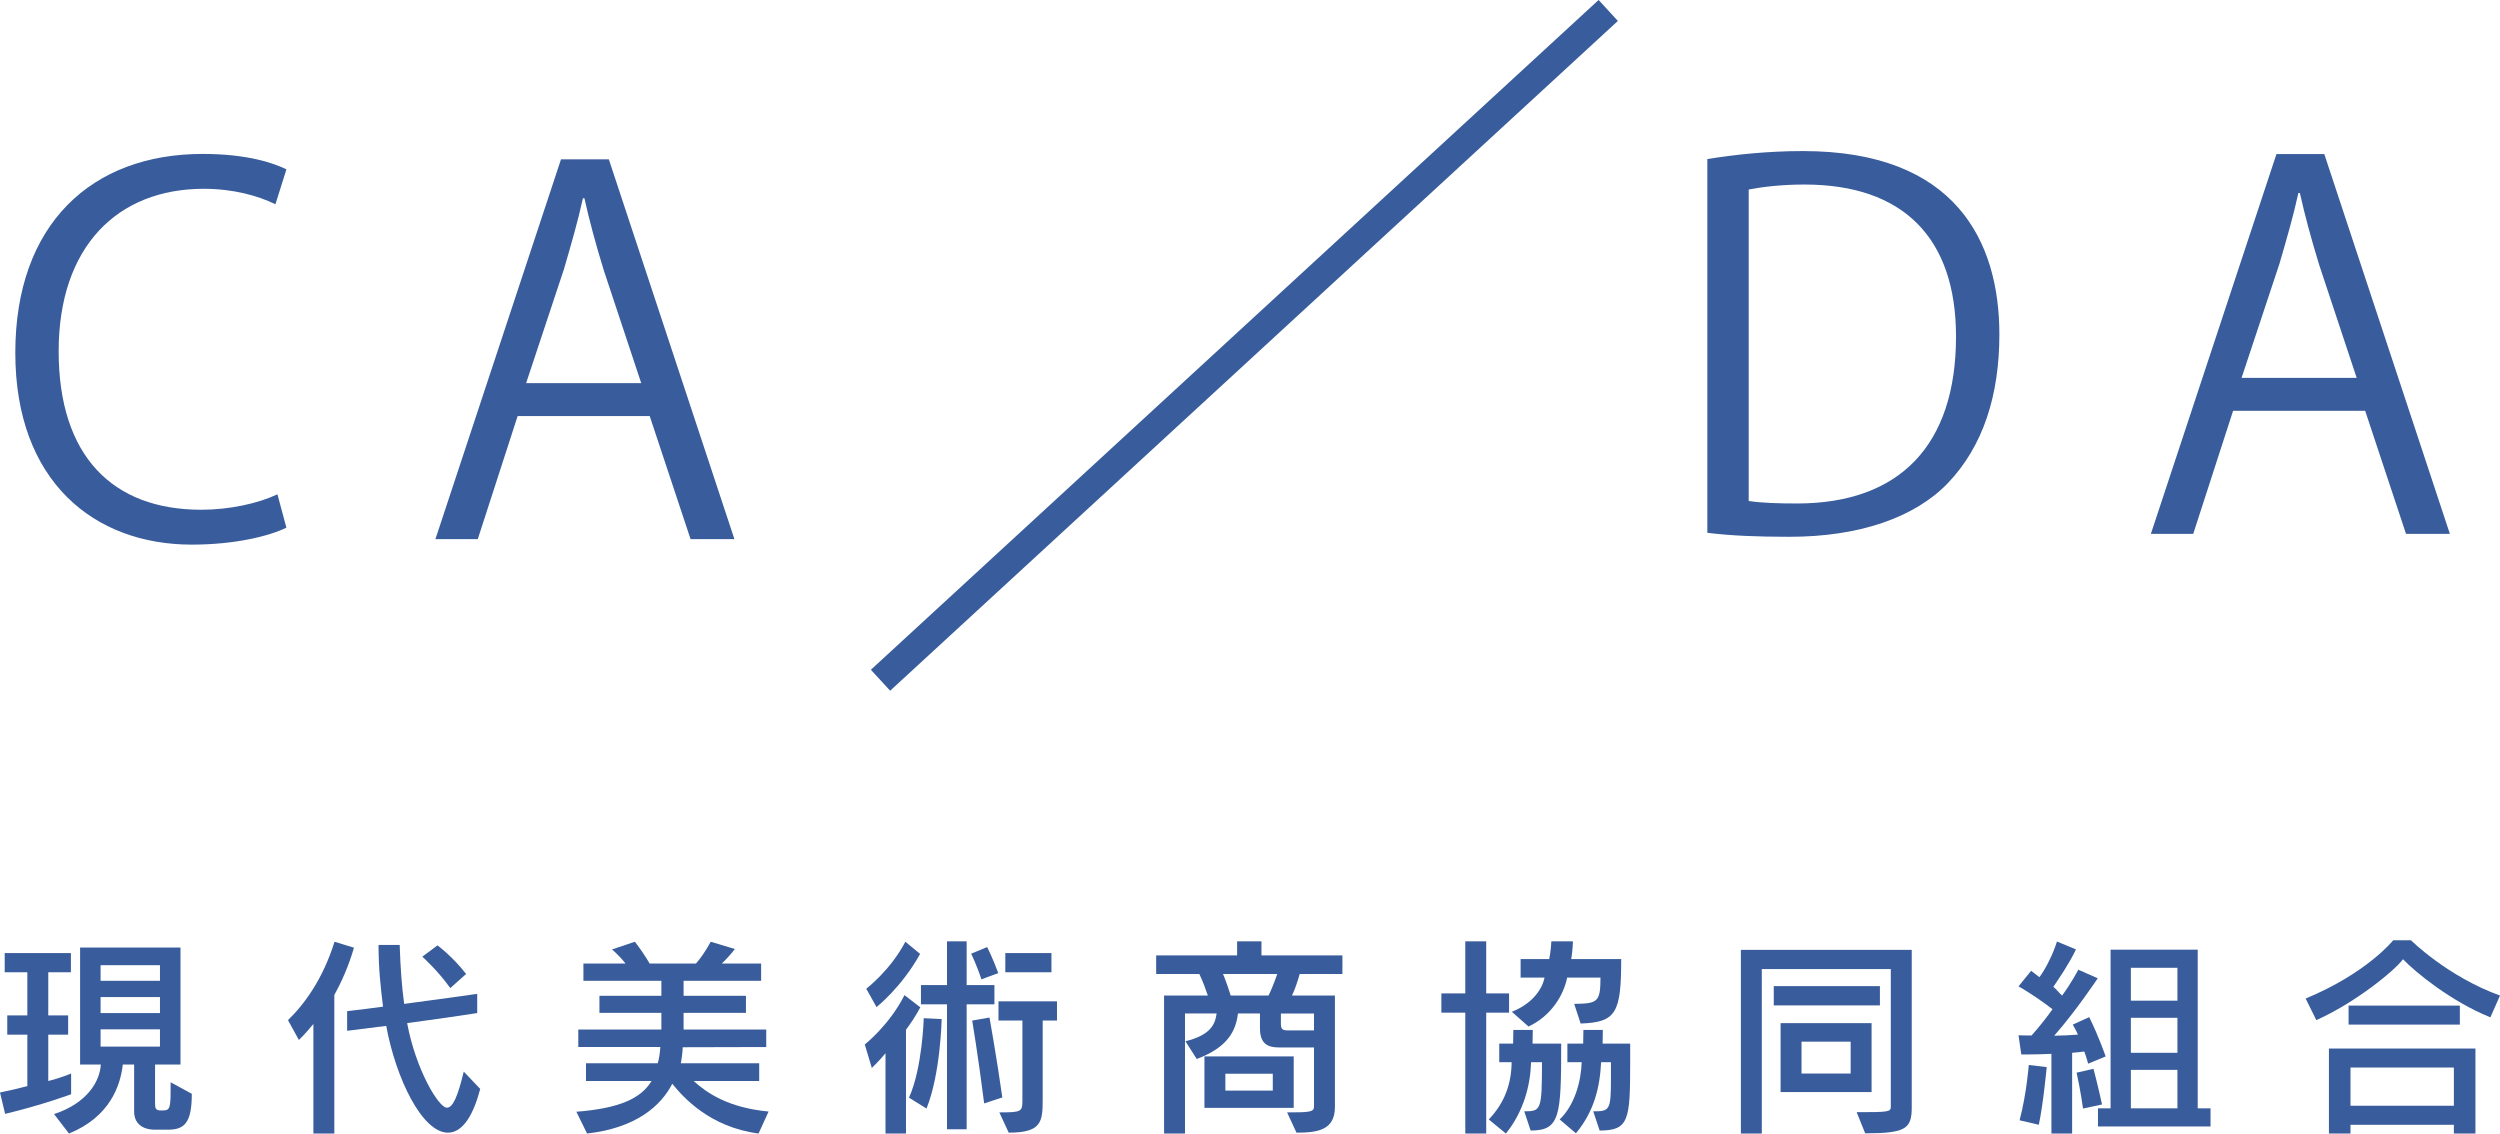
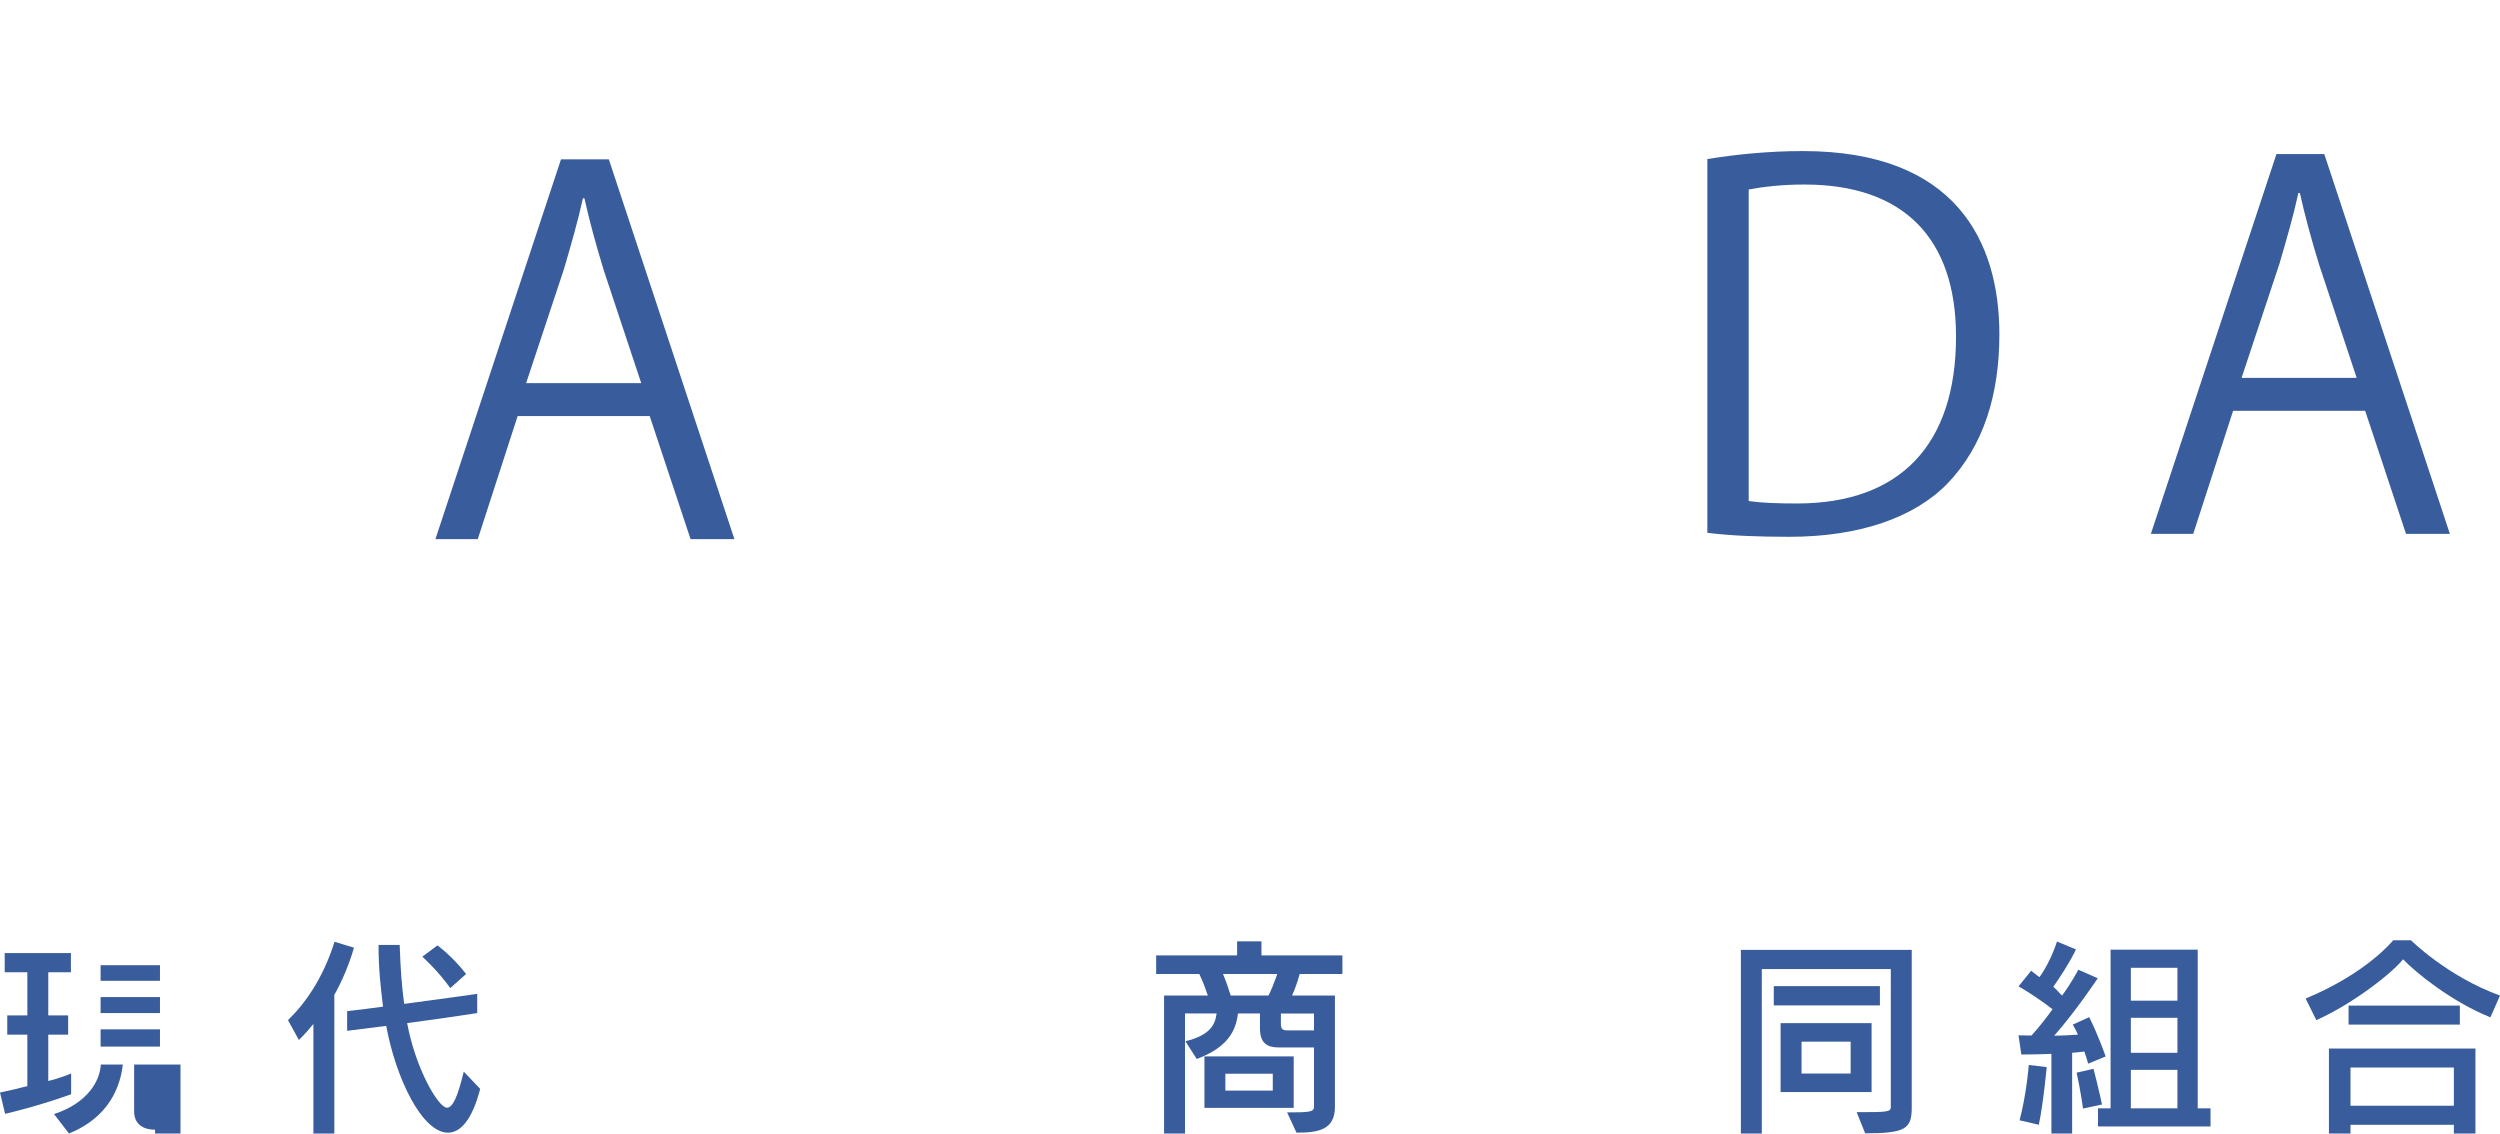
<svg xmlns="http://www.w3.org/2000/svg" id="_レイヤー_1" data-name="レイヤー 1" viewBox="0 0 351.16 159.22">
  <defs>
    <style>
      .cls-1 {
        fill: #231815;
        stroke: #395d9c;
        stroke-miterlimit: 10;
        stroke-width: 4px;
      }

      .cls-2 {
        fill: #395d9c;
      }
    </style>
  </defs>
  <g>
-     <path class="cls-2" d="M9.99,153.7s-3.9,1.47-9.27,2.76l-.72-3c1.47-.3,2.67-.6,3.84-.9v-7.23H1.02v-2.7h2.82v-6.06H.66v-2.7h9.3v2.7h-3.18v6.06h2.79v2.7h-2.79v6.51c1.65-.39,3.21-1.05,3.21-1.05v2.91ZM21.78,158.68c-1.92,0-2.94-.99-2.94-2.55v-6.6h-1.59c-.33,2.94-1.8,7.35-7.56,9.69l-2.1-2.73c4.74-1.56,6.45-4.68,6.57-6.96h-2.91v-16.44h14.1v16.44h-3.57v5.49c0,.69.09.96.87.96h.18c1.14,0,1.14-.36,1.14-3.96l2.97,1.62c0,4.02-.99,5.04-3.33,5.04h-1.83ZM22.47,135.58h-8.34v2.19h8.34v-2.19ZM22.47,140.05h-8.34v2.25h8.34v-2.25ZM22.47,144.58h-8.34v2.43h8.34v-2.43Z" />
+     <path class="cls-2" d="M9.99,153.7s-3.9,1.47-9.27,2.76l-.72-3c1.47-.3,2.67-.6,3.84-.9v-7.23H1.02v-2.7h2.82v-6.06H.66v-2.7h9.3v2.7h-3.18v6.06h2.79v2.7h-2.79v6.51c1.65-.39,3.21-1.05,3.21-1.05v2.91ZM21.78,158.68c-1.92,0-2.94-.99-2.94-2.55v-6.6h-1.59c-.33,2.94-1.8,7.35-7.56,9.69l-2.1-2.73c4.74-1.56,6.45-4.68,6.57-6.96h-2.91h14.1v16.44h-3.57v5.49c0,.69.09.96.87.96h.18c1.14,0,1.14-.36,1.14-3.96l2.97,1.62c0,4.02-.99,5.04-3.33,5.04h-1.83ZM22.47,135.58h-8.34v2.19h8.34v-2.19ZM22.47,140.05h-8.34v2.25h8.34v-2.25ZM22.47,144.58h-8.34v2.43h8.34v-2.43Z" />
    <path class="cls-2" d="M44.02,159.22v-15.39c-1.14,1.41-2.04,2.25-2.04,2.25l-1.53-2.79c2.34-2.25,4.92-5.82,6.54-11.01l2.73.84c-.75,2.58-1.74,4.8-2.76,6.63v19.47h-2.94ZM67.45,152.95c-1.17,4.5-2.85,6.15-4.53,6.15-3.63,0-7.32-7.65-8.67-15-1.74.21-3.51.45-5.49.69v-2.76c1.71-.18,3.6-.45,5.04-.63-.33-2.76-.63-5.28-.63-8.67h2.97c.12,3.48.3,5.79.63,8.28,6.78-.9,10.26-1.41,10.26-1.41v2.7s-3.63.57-9.84,1.41c1.2,6.48,4.41,11.88,5.58,11.88.81,0,1.5-1.44,2.37-5.07l2.31,2.43ZM63.25,138.79c-1.77-2.49-3.93-4.41-3.93-4.41l2.13-1.59s2.16,1.59,4.02,4.02l-2.22,1.98Z" />
-     <path class="cls-2" d="M106.55,159.22c-6.87-.9-10.59-5.1-12.12-6.99-1.53,3-4.98,6.21-11.97,6.99l-1.5-3.06c6.12-.48,9.09-1.89,10.56-4.32h-9.21v-2.49h10.08c.18-.6.33-1.56.36-2.28h-11.52v-2.46h11.67v-2.34h-8.7v-2.4h8.7v-2.1h-10.95v-2.43h5.91c-.39-.54-1.17-1.35-1.89-1.98l3.21-1.08c.81,1.05,1.59,2.22,2.07,3.06h6.51c.6-.66,1.47-1.92,2.07-3.06l3.39,1.02c-.48.66-1.26,1.5-1.83,2.04h5.52v2.43h-10.89v2.1h8.76v2.4h-8.76v2.34h11.61v2.46l-11.73.03c-.03.75-.15,1.71-.27,2.25h11.01v2.49h-9.21c1.83,1.65,4.8,3.75,10.53,4.29l-1.41,3.09Z" />
-     <path class="cls-2" d="M124.38,159.22v-11.28c-.87,1.08-1.92,2.07-1.92,2.07l-.99-3.3s3.42-2.67,5.58-6.93l2.22,1.71c-.63,1.2-1.32,2.22-2.01,3.15v14.58h-2.88ZM121.68,138.88s3.39-2.58,5.49-6.6l2.07,1.71c-2.58,4.68-6.12,7.47-6.12,7.47l-1.44-2.58ZM127.68,154.18c1.89-4.17,2.07-11.16,2.07-11.16l2.52.12s-.15,7.68-2.13,12.57l-2.46-1.53ZM133.02,158.62v-17.55h-3.66v-2.7h3.66v-6.15h2.76v6.15h3.9v2.7h-3.9v17.55h-2.76ZM137.85,137.56c-.63-1.95-1.44-3.6-1.44-3.6l2.25-.93s.81,1.59,1.56,3.66l-2.37.87ZM138.24,154.99c-.84-6.63-1.68-11.64-1.68-11.64l2.43-.42s.99,5.49,1.8,11.22l-2.55.84ZM140.37,156.25c3.06,0,3.24-.09,3.24-1.62v-11.28h-3.36v-2.7h8.22v2.7h-2.01v11.13c0,3.06-.15,4.62-4.77,4.62l-1.32-2.85ZM141.21,136.57v-2.7h6.48v2.7h-6.48Z" />
    <path class="cls-2" d="M180.79,156.25c3.03,0,3.78-.03,3.78-.78v-8.34h-4.89c-1.38,0-2.7-.33-2.7-2.67v-2.1h-3.09c-.3,2.49-1.47,4.77-5.79,6.39l-1.59-2.49c3.51-.87,4.17-2.34,4.38-3.9h-4.44v16.86h-2.94v-19.38h6.15c-.27-.81-.72-2.04-1.2-3.03h-6.06v-2.61h11.37v-1.98h3.42v1.98h11.37v2.61h-6c-.27.99-.69,2.22-1.08,3.03h6.03v15.63c0,3.24-2.34,3.63-5.4,3.63l-1.32-2.85ZM169.18,155.62v-7.23h12.54v7.23h-12.54ZM171.79,136.81c.45,1.08.84,2.25,1.08,3.03h5.31c.33-.63.81-1.83,1.23-3.03h-7.62ZM178.78,150.82h-6.66v2.37h6.66v-2.37ZM184.57,142.36h-4.65v1.5c0,.72.3.87.9.87h3.75v-2.37Z" />
-     <path class="cls-2" d="M205.82,159.22v-16.98h-3.36v-2.7h3.36v-7.32h2.94v7.32h3.21v2.7h-3.21v16.98h-2.94ZM214.1,156.1c2.37,0,2.49-.15,2.49-6.9h-1.53c-.09,3.24-1.05,6.96-3.54,10.02l-2.4-1.98c2.22-2.31,3.18-5.01,3.21-8.04h-1.74v-2.61h1.95c0-.75.03-1.2.03-1.92h2.73c0,.72-.03,1.17-.03,1.92h4.02c0,10.2-.15,12.21-4.29,12.21l-.9-2.7ZM221.12,141.01c3.24-.06,3.69-.18,3.69-3.69h-4.68c-.51,2.52-2.28,5.4-5.43,6.87l-2.34-2.07c2.58-1.02,4.2-2.88,4.59-4.8h-3.36v-2.61h4.02c.24-1.14.3-2.49.3-2.49h3.03s-.03,1.35-.24,2.49h7.02c0,7.62-.72,8.88-5.7,9.06l-.9-2.76ZM223.79,156.1c2.34,0,2.49-.12,2.49-4.77v-2.13h-1.38c-.18,3.63-1.02,6.96-3.54,9.99l-2.28-1.95c2.07-1.98,3-5.25,3.09-8.04h-2.01v-2.61h2.22c0-.75.03-1.2.03-1.92h2.73c0,.72-.03,1.17-.03,1.92h3.87v2.76c0,7.98-.18,9.45-4.29,9.45l-.9-2.7Z" />
    <path class="cls-2" d="M260.79,156.22c4.5,0,4.8-.03,4.8-.78v-19.32h-18.12v23.1h-2.94v-25.8h24v22.14c0,3-.87,3.63-6.54,3.63l-1.2-2.97ZM249.15,141.22v-2.7h14.91v2.7h-14.91ZM250.11,153.4v-9.69h12.78v9.69h-12.78ZM259.95,146.32h-6.9v4.47h6.9v-4.47Z" />
    <path class="cls-2" d="M288.15,159.22v-11.19c-2.1.09-4.23.09-4.23.09l-.39-2.7s.84.03,1.83.03c1.11-1.23,2.25-2.7,2.94-3.69-.99-.78-3-2.22-4.77-3.21l1.77-2.19c.33.24.9.69,1.17.9.9-1.23,1.92-3.27,2.46-5.01l2.67,1.11c-.96,2.01-2.34,4.02-3.18,5.25.54.45.87.93,1.23,1.23,1.29-1.74,2.28-3.63,2.28-3.63l2.73,1.2s-3.09,4.65-6.12,8.07c.84,0,2.58-.09,3.33-.15-.15-.39-.51-1.05-.72-1.41l2.31-1.05c1.29,2.58,2.31,5.52,2.31,5.52l-2.46,1.02s-.21-.81-.54-1.71c-.54.06-1.11.15-1.71.18v11.34h-2.91ZM283.68,157.36c.99-3.75,1.29-7.77,1.29-7.77l2.52.3s-.48,5.16-1.11,8.1l-2.7-.63ZM292.59,155.71s-.33-2.46-.9-5.04l2.37-.54c.66,2.49,1.2,5.01,1.2,5.01l-2.67.57ZM294.69,158.23v-2.55h1.77v-22.29h12.24v22.29h1.8v2.55h-15.81ZM305.85,135.94h-6.54v4.62h6.54v-4.62ZM305.85,142.96h-6.54v4.92h6.54v-4.92ZM305.85,150.28h-6.54v5.4h6.54v-5.4Z" />
    <path class="cls-2" d="M349.81,142.9c-5.49-2.22-10.5-6.3-12.27-8.16-1.23,1.65-6.78,6.15-12.18,8.55l-1.5-3.03c8.67-3.6,12.3-8.19,12.3-8.19h2.49s5.13,5.1,12.51,7.77l-1.35,3.06ZM344.68,159.22v-1.23h-14.52v1.23h-3.03v-11.94h20.58v11.94h-3.03ZM329.89,143.92v-2.67h15.63v2.67h-15.63ZM344.68,149.95h-14.52v5.37h14.52v-5.37Z" />
  </g>
  <g>
-     <path class="cls-2" d="M40.23,74.12c-2.45,1.19-7.21,2.38-13.3,2.38-13.72,0-24.78-8.89-24.78-26.95s10.71-27.93,26.32-27.93c6.37,0,10.08,1.33,11.76,2.17l-1.54,4.9c-2.45-1.19-5.88-2.17-10.08-2.17-12.11,0-20.37,8.12-20.37,22.82s7.56,22.26,20.02,22.26c4.06,0,8.05-.91,10.71-2.17l1.26,4.69Z" />
    <path class="cls-2" d="M103.16,75.73h-6.16l-5.74-17.29h-18.55l-5.6,17.29h-5.95l17.64-53.35h6.72l17.64,53.35ZM90.07,53.82l-5.25-15.82c-1.12-3.64-2.03-7-2.73-10.15h-.21c-.7,3.22-1.68,6.58-2.66,9.94l-5.32,16.03h16.17Z" />
  </g>
  <g>
    <path class="cls-2" d="M239.82,22.34c3.92-.63,8.47-1.12,13.44-1.12,21.42,0,27.58,12.67,27.58,25.76,0,8.47-2.24,15.68-7.28,20.93-4.69,4.83-12.46,7.49-22.19,7.49-4.41,0-8.19-.14-11.55-.56V22.34ZM245.63,70.37c1.75.28,4.27.35,6.79.35,14.42,0,22.33-8.19,22.33-23.45,0-13.86-7.42-21.35-21.28-21.35-3.36,0-6.02.35-7.84.7v43.75Z" />
    <path class="cls-2" d="M344.12,74.99h-6.16l-5.74-17.29h-18.55l-5.6,17.29h-5.95l17.64-53.35h6.72l17.64,53.35ZM331.03,53.08l-5.25-15.82c-1.12-3.64-2.03-7-2.73-10.15h-.21c-.7,3.22-1.68,6.58-2.66,9.94l-5.32,16.03h16.17Z" />
  </g>
-   <line class="cls-1" x1="225.9" y1="1.47" x2="123.68" y2="95.55" />
</svg>